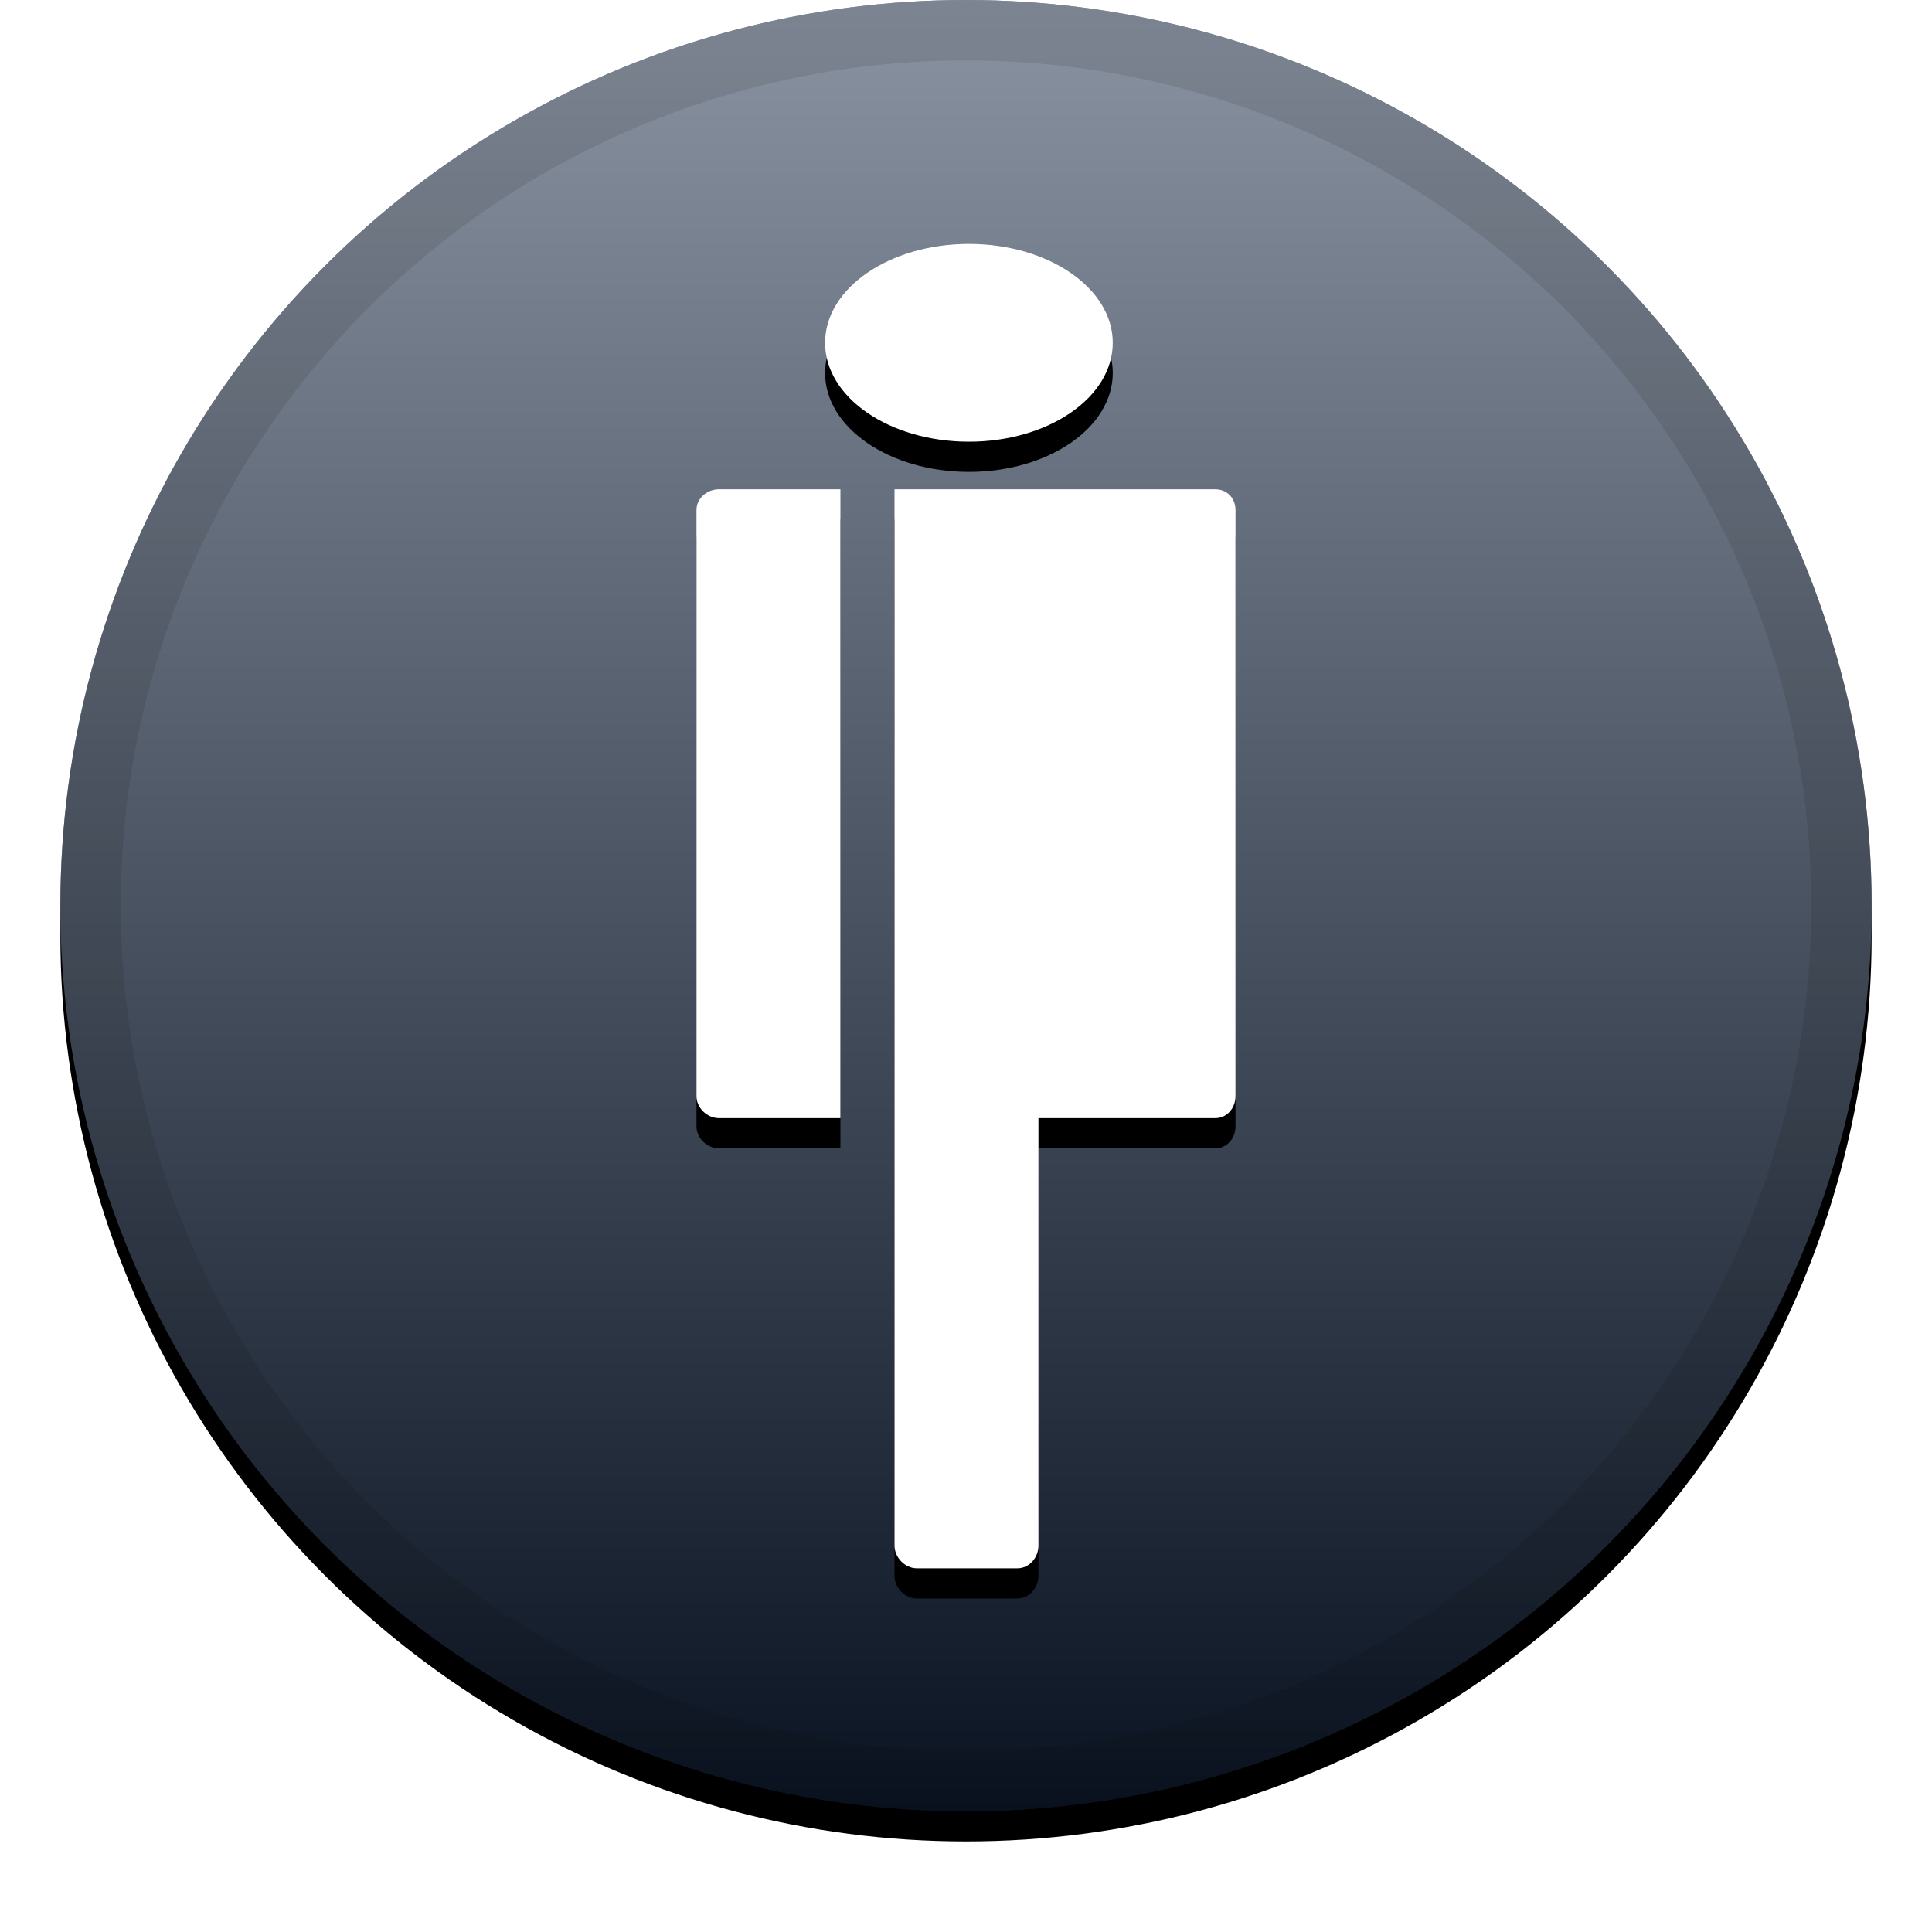
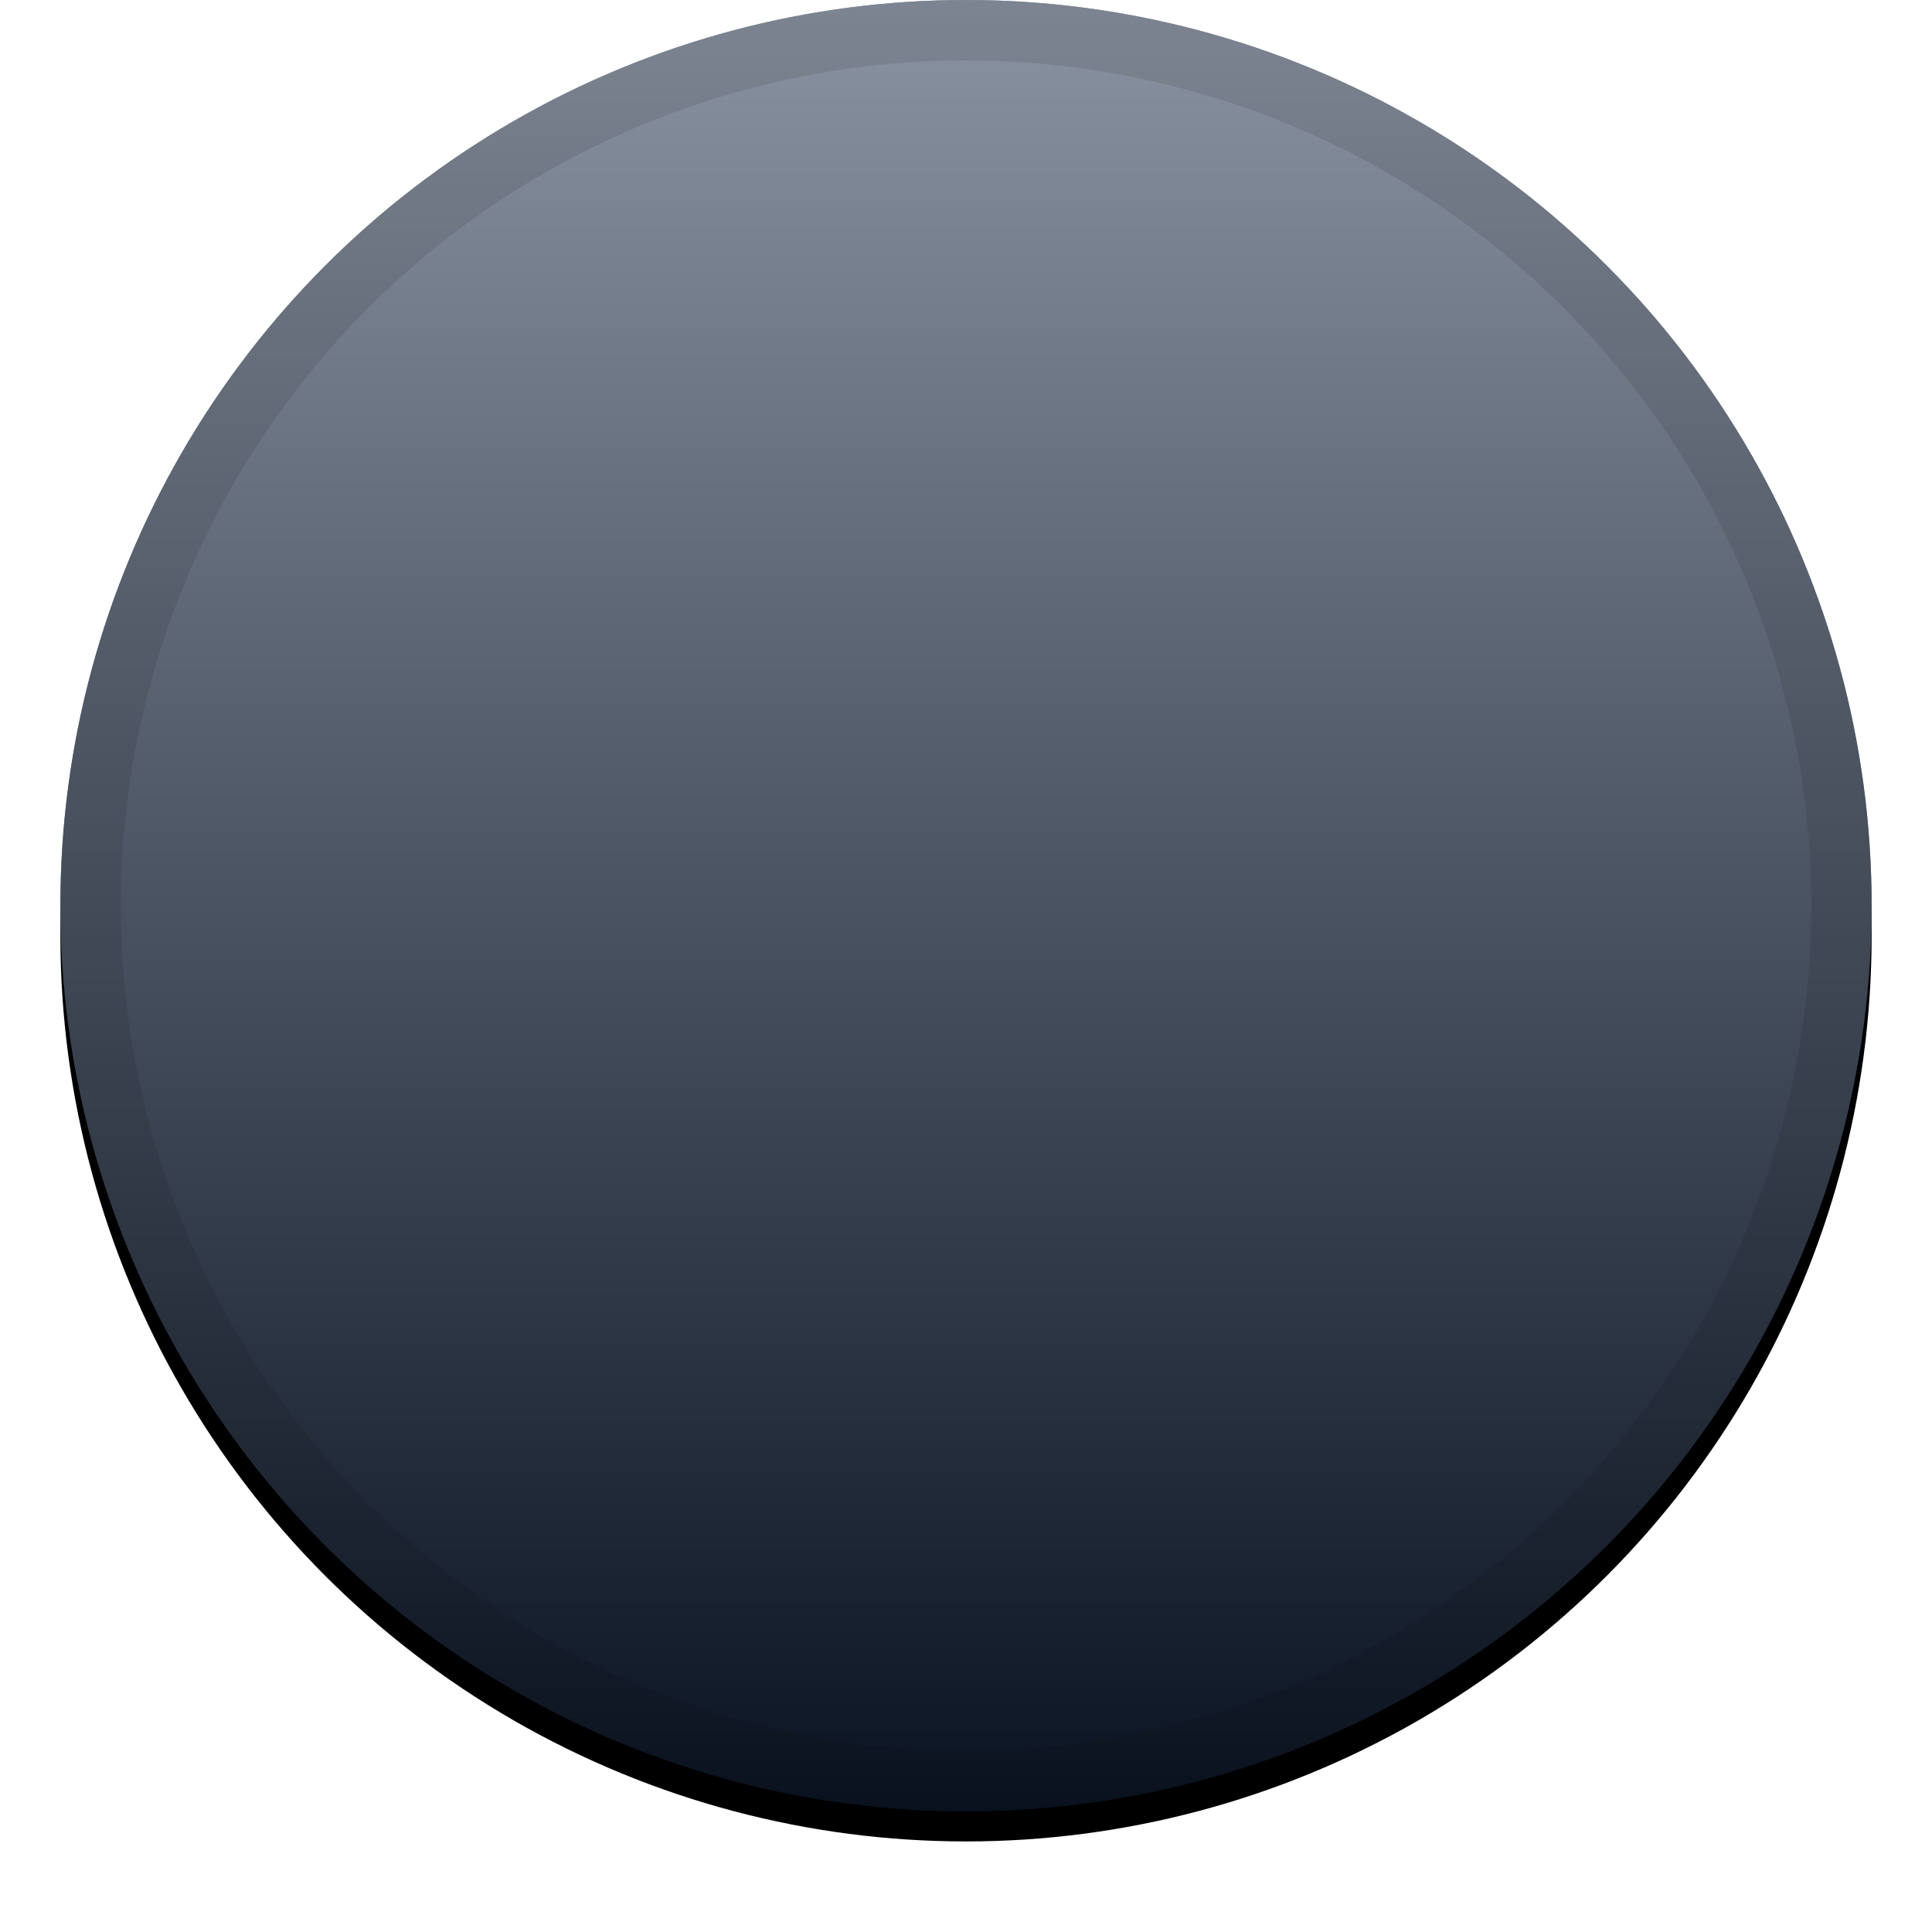
<svg xmlns="http://www.w3.org/2000/svg" xmlns:xlink="http://www.w3.org/1999/xlink" width="32" height="32" viewBox="0 0 32 32">
  <defs>
    <linearGradient id="ppt-c" x1="50%" x2="50%" y1="0%" y2="100%">
      <stop offset="0%" stop-color="#FFF" stop-opacity=".5" />
      <stop offset="100%" stop-opacity=".5" />
    </linearGradient>
    <circle id="ppt-b" cx="16" cy="15" r="15" />
    <filter id="ppt-a" width="111.7%" height="111.7%" x="-5.8%" y="-4.2%" filterUnits="objectBoundingBox">
      <feOffset dy=".5" in="SourceAlpha" result="shadowOffsetOuter1" />
      <feGaussianBlur in="shadowOffsetOuter1" result="shadowBlurOuter1" stdDeviation=".5" />
      <feComposite in="shadowBlurOuter1" in2="SourceAlpha" operator="out" result="shadowBlurOuter1" />
      <feColorMatrix in="shadowBlurOuter1" values="0 0 0 0 0   0 0 0 0 0   0 0 0 0 0  0 0 0 0.199 0" />
    </filter>
-     <path id="ppt-e" d="M16.049,7.316 C14.733,7.316 13.666,6.583 13.666,5.678 C13.666,4.773 14.733,4.04 16.049,4.04 C17.365,4.04 18.431,4.773 18.431,5.678 C18.431,6.583 17.365,7.316 16.049,7.316 Z M14.816,25.601 L14.816,8.104 L20.128,8.104 C20.325,8.104 20.464,8.251 20.464,8.448 L20.464,18.156 C20.464,18.352 20.324,18.52 20.128,18.52 L17.2,18.52 L17.2,25.601 C17.2,25.797 17.049,25.976 16.853,25.976 L15.185,25.976 C14.989,25.976 14.816,25.797 14.816,25.601 Z M13.92,18.52 L11.909,18.52 C11.713,18.52 11.536,18.352 11.536,18.156 L11.536,8.448 C11.536,8.251 11.713,8.104 11.909,8.104 L13.92,8.104 L13.92,18.52 Z" />
    <filter id="ppt-d" width="139.2%" height="116%" x="-19.6%" y="-5.7%" filterUnits="objectBoundingBox">
      <feOffset dy=".5" in="SourceAlpha" result="shadowOffsetOuter1" />
      <feGaussianBlur in="shadowOffsetOuter1" result="shadowBlurOuter1" stdDeviation=".5" />
      <feColorMatrix in="shadowBlurOuter1" values="0 0 0 0 0   0 0 0 0 0   0 0 0 0 0  0 0 0 0.204 0" />
    </filter>
  </defs>
  <g fill="none" fill-rule="evenodd">
    <g fill-rule="nonzero">
      <use fill="#000" filter="url(#ppt-a)" xlink:href="#ppt-b" />
      <use fill="#152743" fill-rule="evenodd" xlink:href="#ppt-b" />
      <use fill="url(#ppt-c)" fill-rule="evenodd" style="mix-blend-mode:soft-light" xlink:href="#ppt-b" />
      <circle cx="16" cy="15" r="14.5" stroke="#000" stroke-opacity=".097" />
    </g>
    <g fill-rule="nonzero">
      <use fill="#000" filter="url(#ppt-d)" xlink:href="#ppt-e" />
      <use fill="#FFF" fill-rule="evenodd" xlink:href="#ppt-e" />
    </g>
  </g>
</svg>